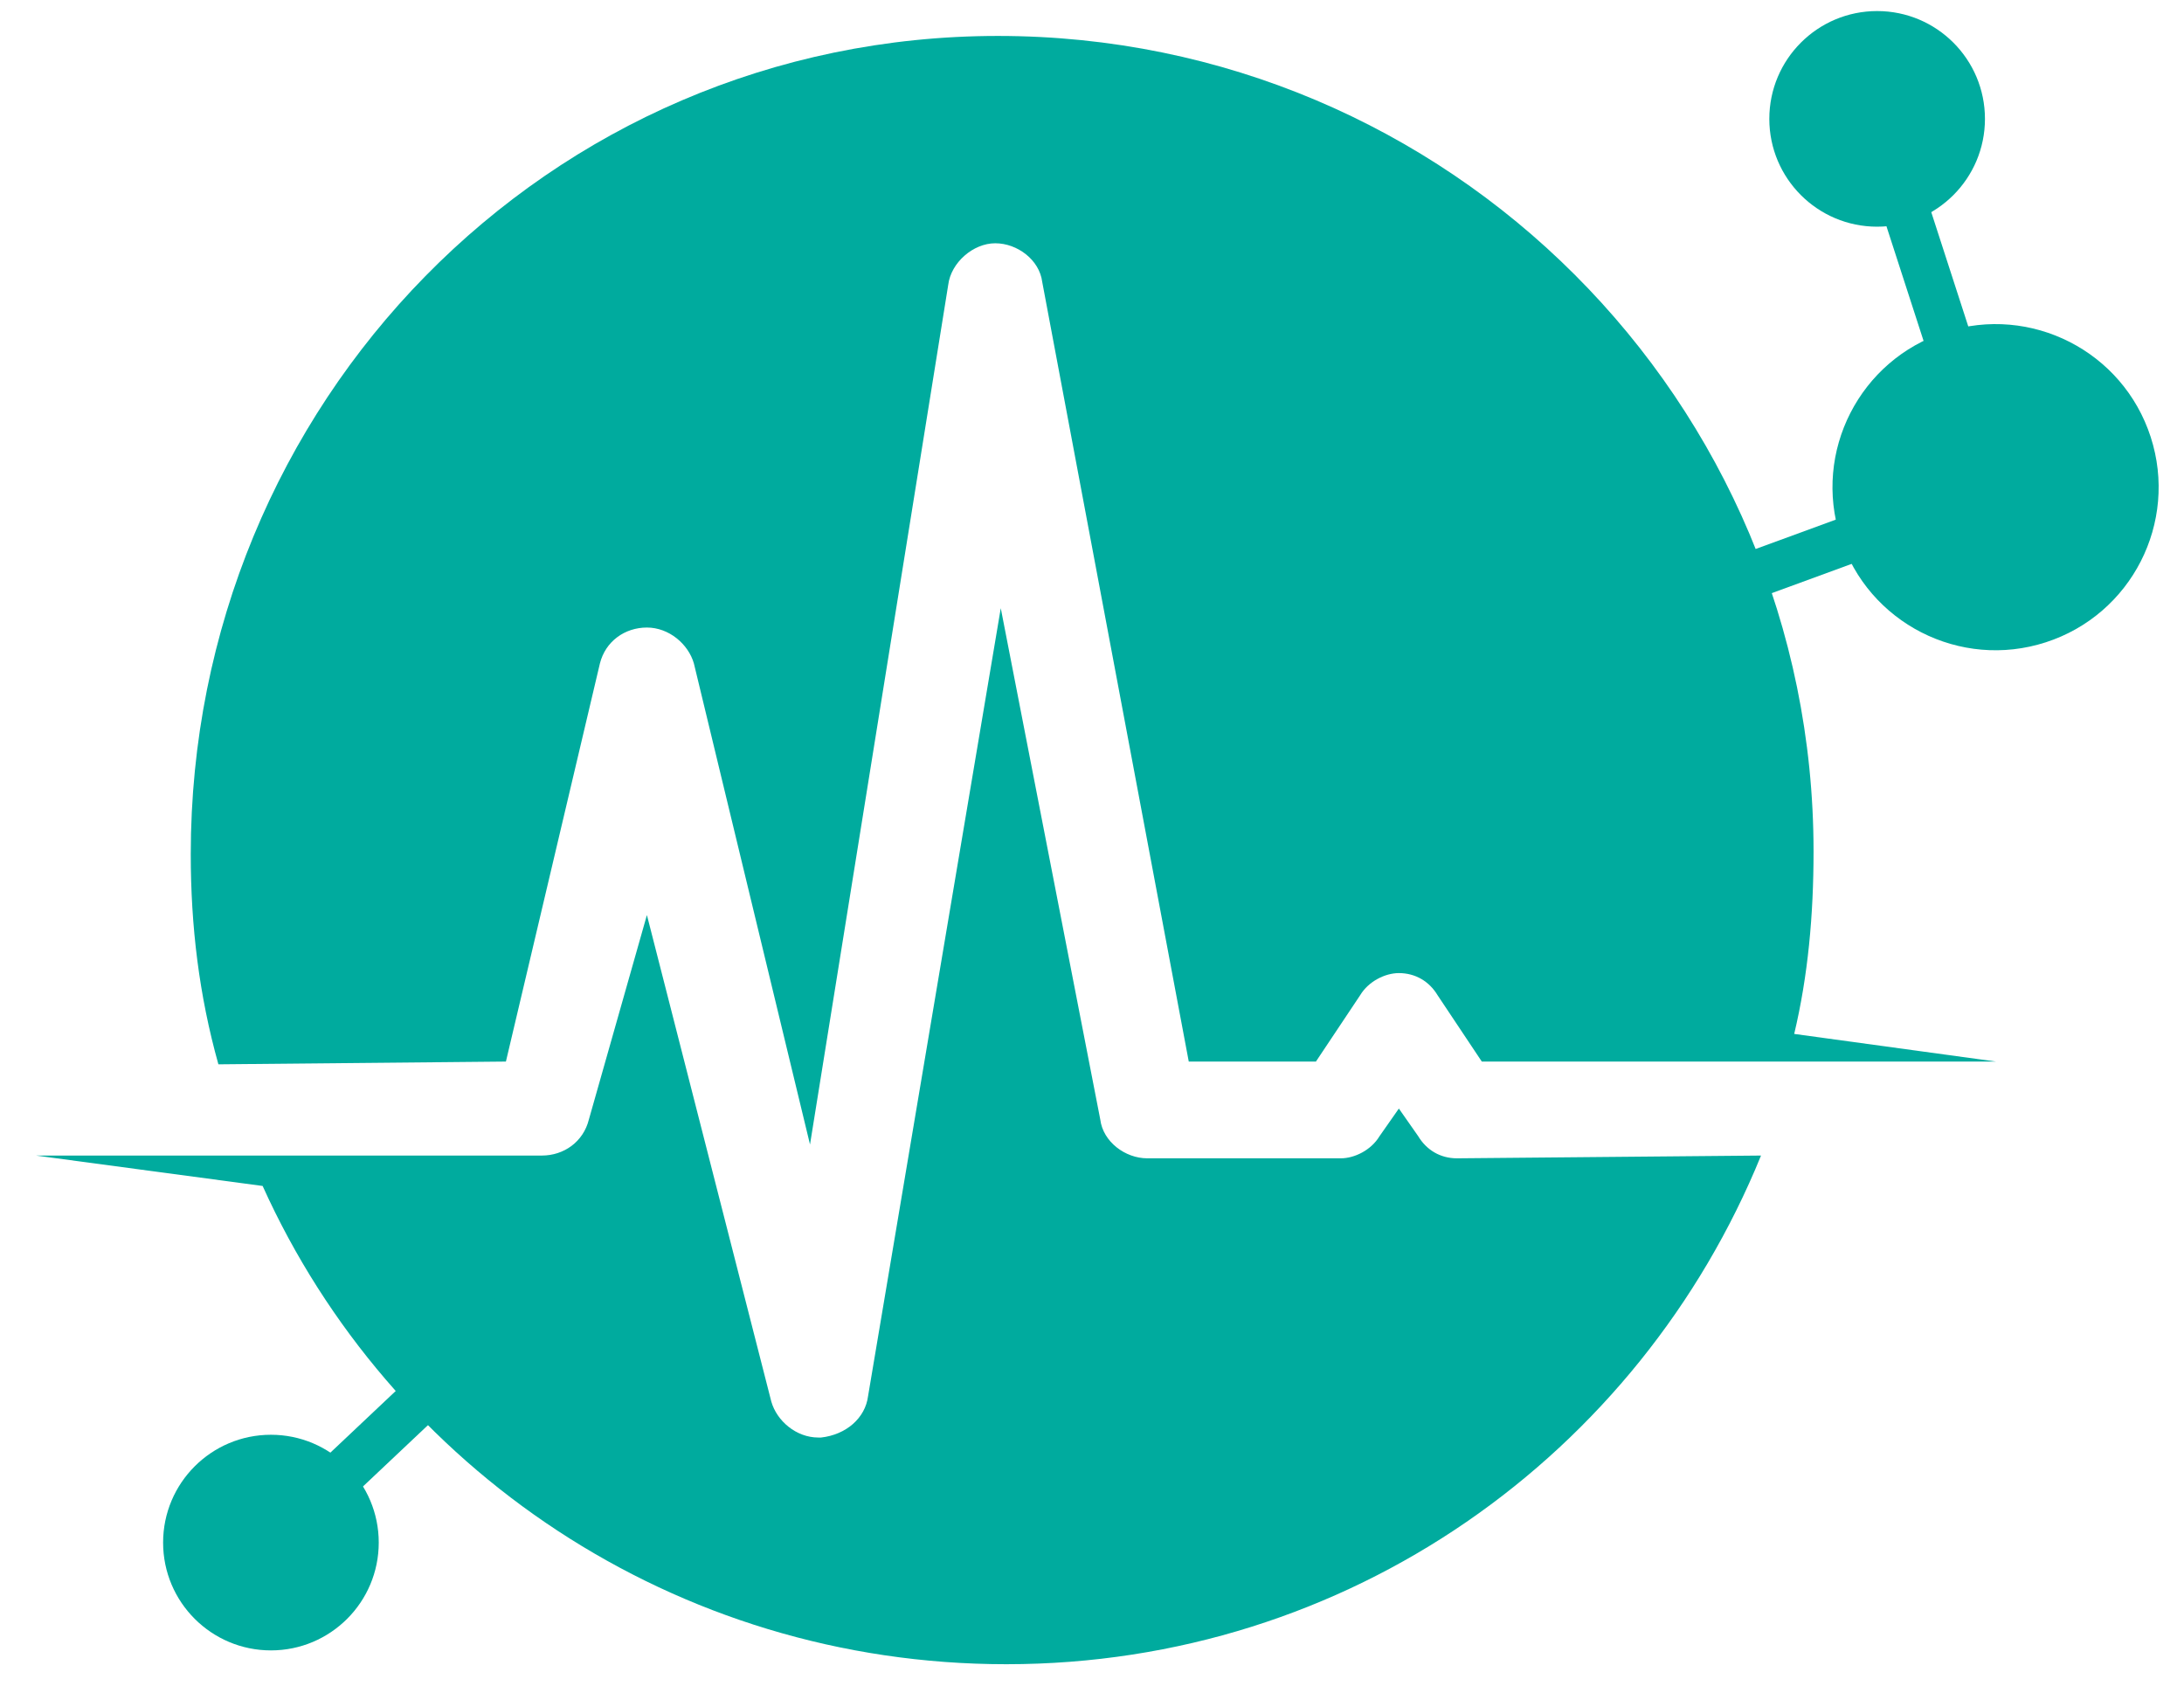
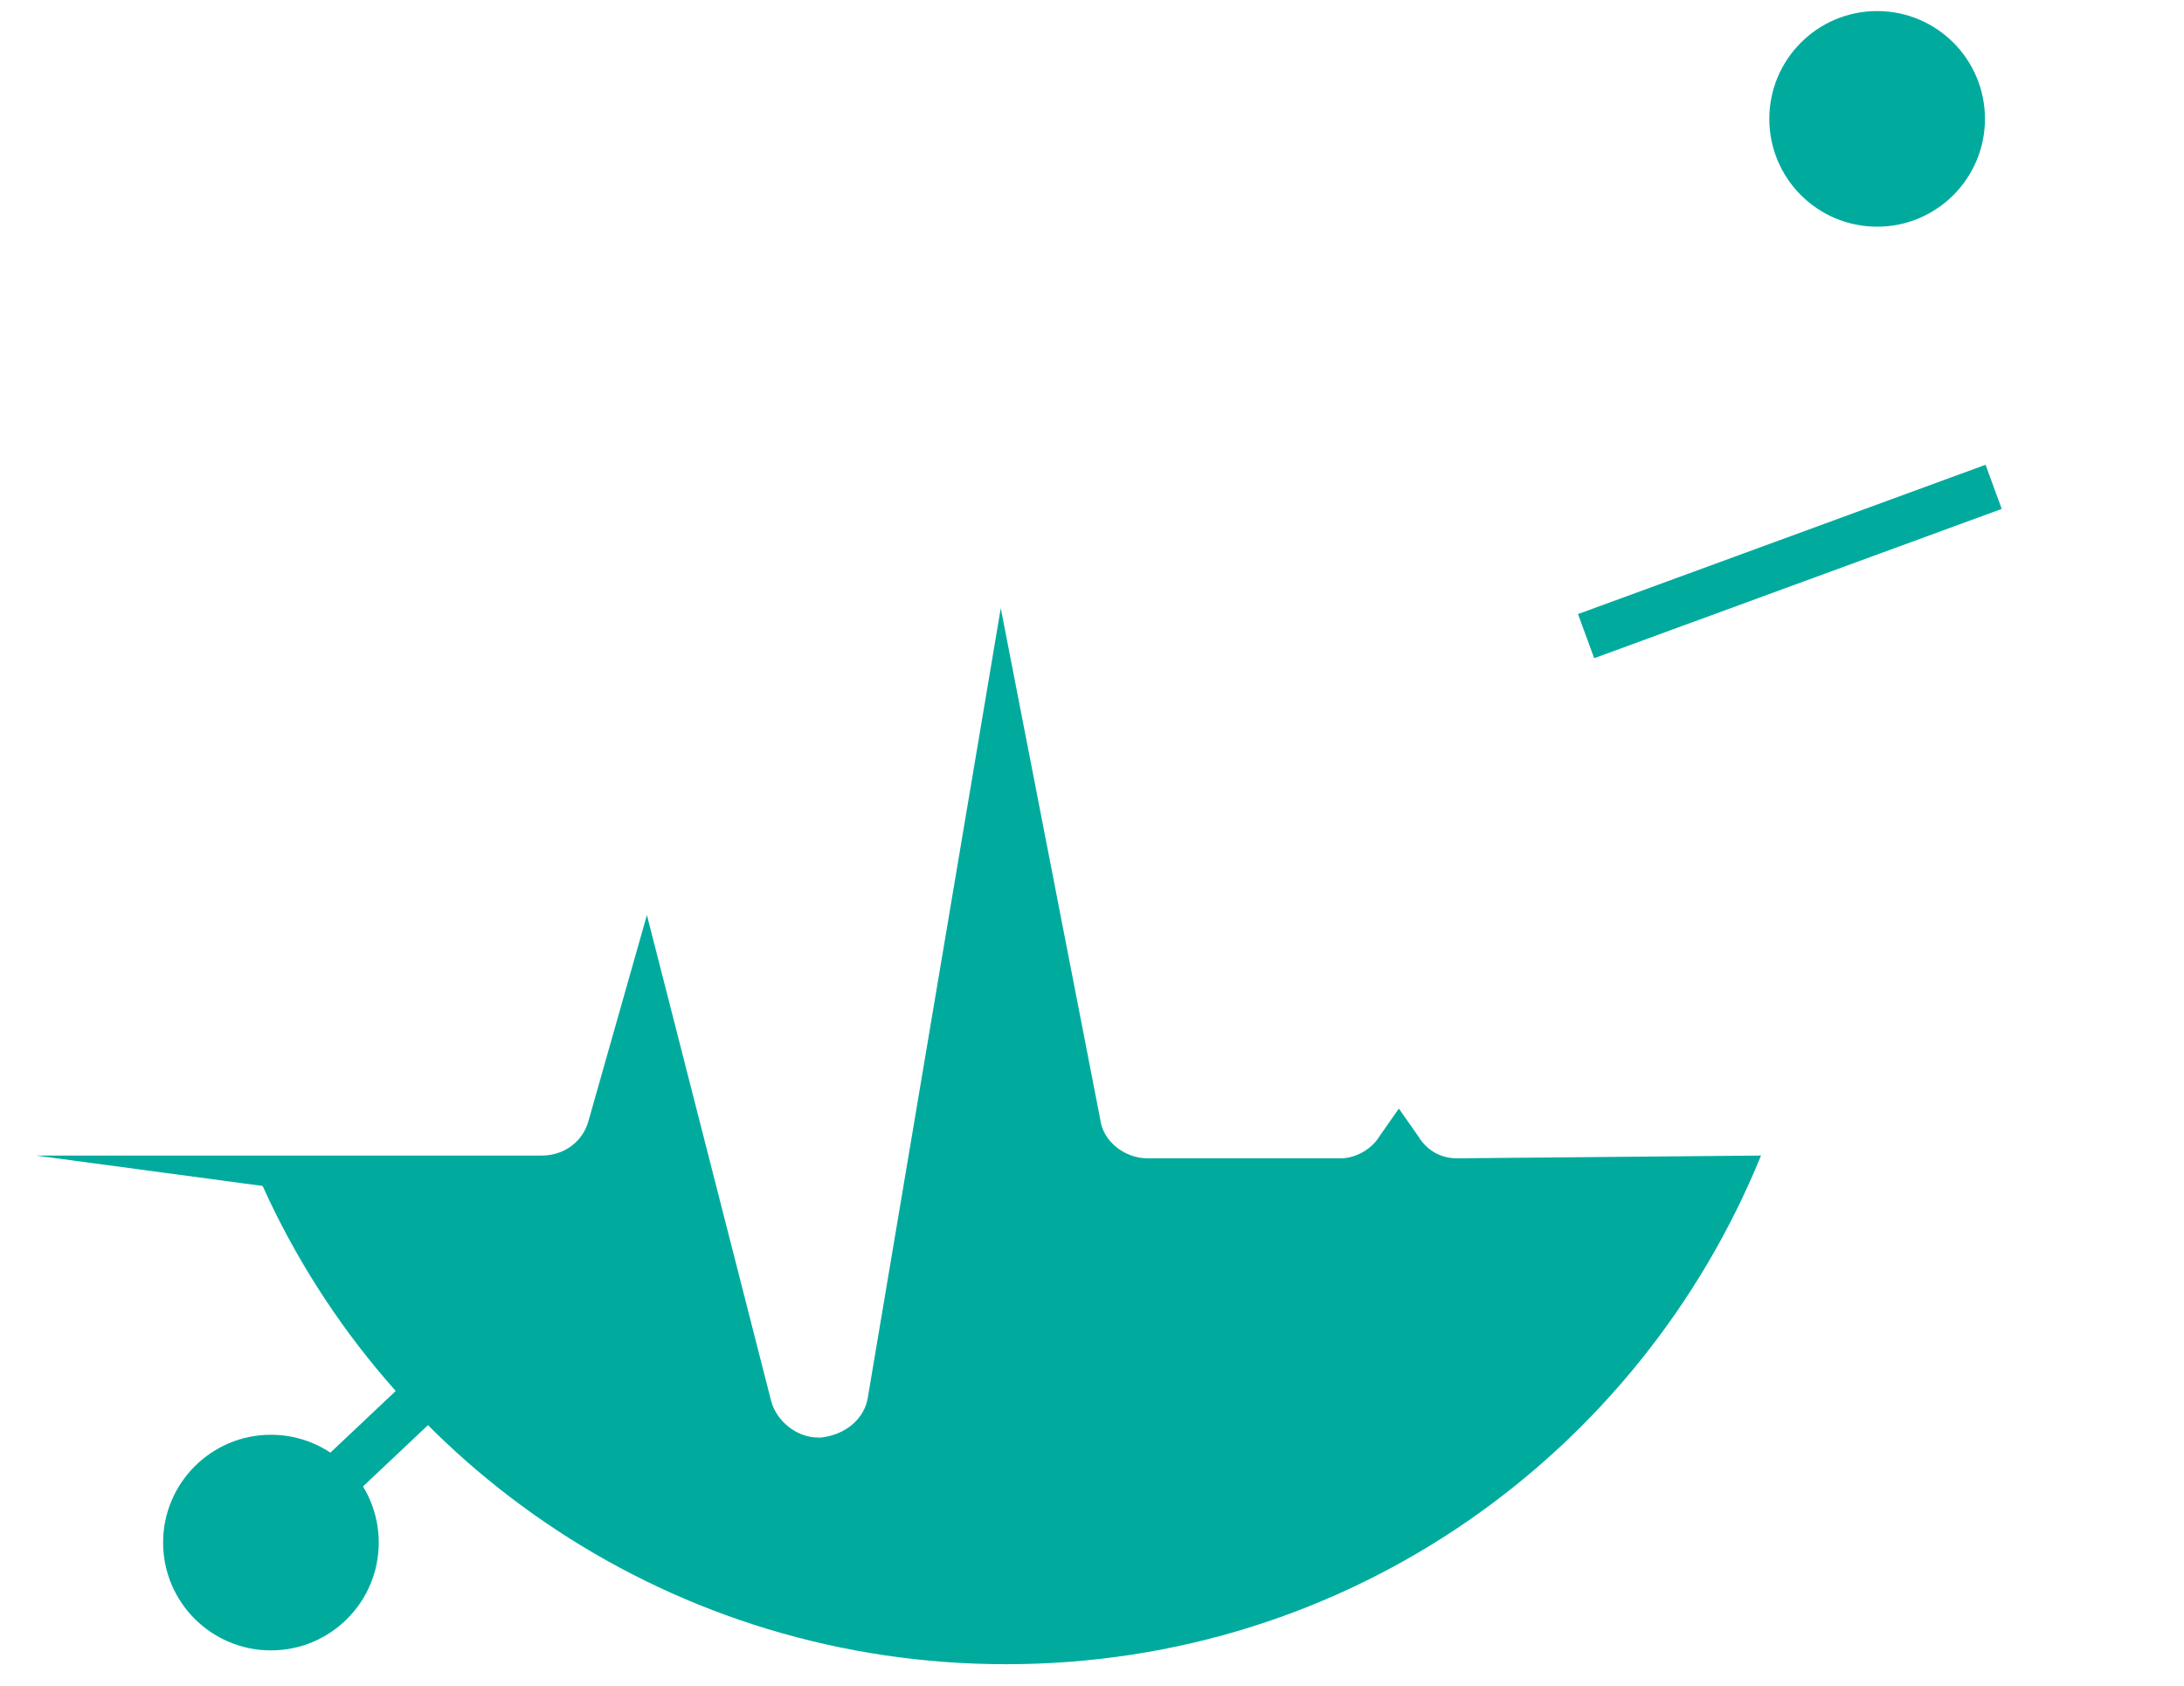
<svg xmlns="http://www.w3.org/2000/svg" version="1.1" id="Layer_1" x="0px" y="0px" viewBox="0 0 79 61" style="enable-background:new 0 0 79 61;" xml:space="preserve">
  <style type="text/css">
	.st0{fill:#00AB9E;}
</style>
  <g>
-     <path class="st0" d="M18.3,38.4L21.7,24c0.2-0.8,0.9-1.3,1.7-1.3l0,0c0.8,0,1.5,0.6,1.7,1.3l4.2,17.4l5-31.1   c0.1-0.8,0.9-1.5,1.7-1.5h0c0.8,0,1.6,0.6,1.7,1.4L43,38.4h4.6l1.6-2.4c0.3-0.5,0.9-0.8,1.4-0.8c0.6,0,1.1,0.3,1.4,0.8l1.6,2.4   h18.6l-7.3-1c0.5-2.1,0.7-4.3,0.7-6.6c0-16.3-13.2-29.5-29.5-29.5S6.9,14.6,6.9,30.9c0,2.6,0.3,5.1,1,7.6L18.3,38.4L18.3,38.4z" />
    <path class="st0" d="M52.7,41.9c-0.6,0-1.1-0.3-1.4-0.8l-0.7-1l-0.7,1c-0.3,0.5-0.9,0.8-1.4,0.8h-7c-0.8,0-1.6-0.6-1.7-1.4L36.2,22   l-4.8,28.5c-0.1,0.8-0.8,1.4-1.7,1.5c0,0-0.1,0-0.1,0c-0.8,0-1.5-0.6-1.7-1.3l-4.5-17.6l-2.1,7.4c-0.2,0.8-0.9,1.3-1.7,1.3H1.3   l8.2,1.1c4.6,10.2,14.9,17.3,26.9,17.3c12.4,0,22.9-7.6,27.3-18.4L52.7,41.9L52.7,41.9z" />
    <g>
      <ellipse class="st0" cx="9.8" cy="55.8" rx="3.9" ry="3.9" />
      <rect x="8.2" y="50.8" transform="matrix(0.727 -0.686 0.686 0.727 -31.593 23.819)" class="st0" width="12.1" height="1.7" />
    </g>
    <g>
-       <ellipse transform="matrix(0.951 -0.308 0.308 0.951 -1.899 23.123)" class="st0" cx="72.2" cy="17.6" rx="5.9" ry="5.9" />
      <ellipse class="st0" cx="67.9" cy="4.3" rx="3.9" ry="3.9" />
      <rect x="56.9" y="19.4" transform="matrix(0.939 -0.344 0.344 0.939 -3.023 23.57)" class="st0" width="15.7" height="1.7" />
-       <rect x="69.2" y="3.9" transform="matrix(0.951 -0.308 0.308 0.951 4.390765e-02 22.138)" class="st0" width="1.7" height="14" />
    </g>
  </g>
</svg>